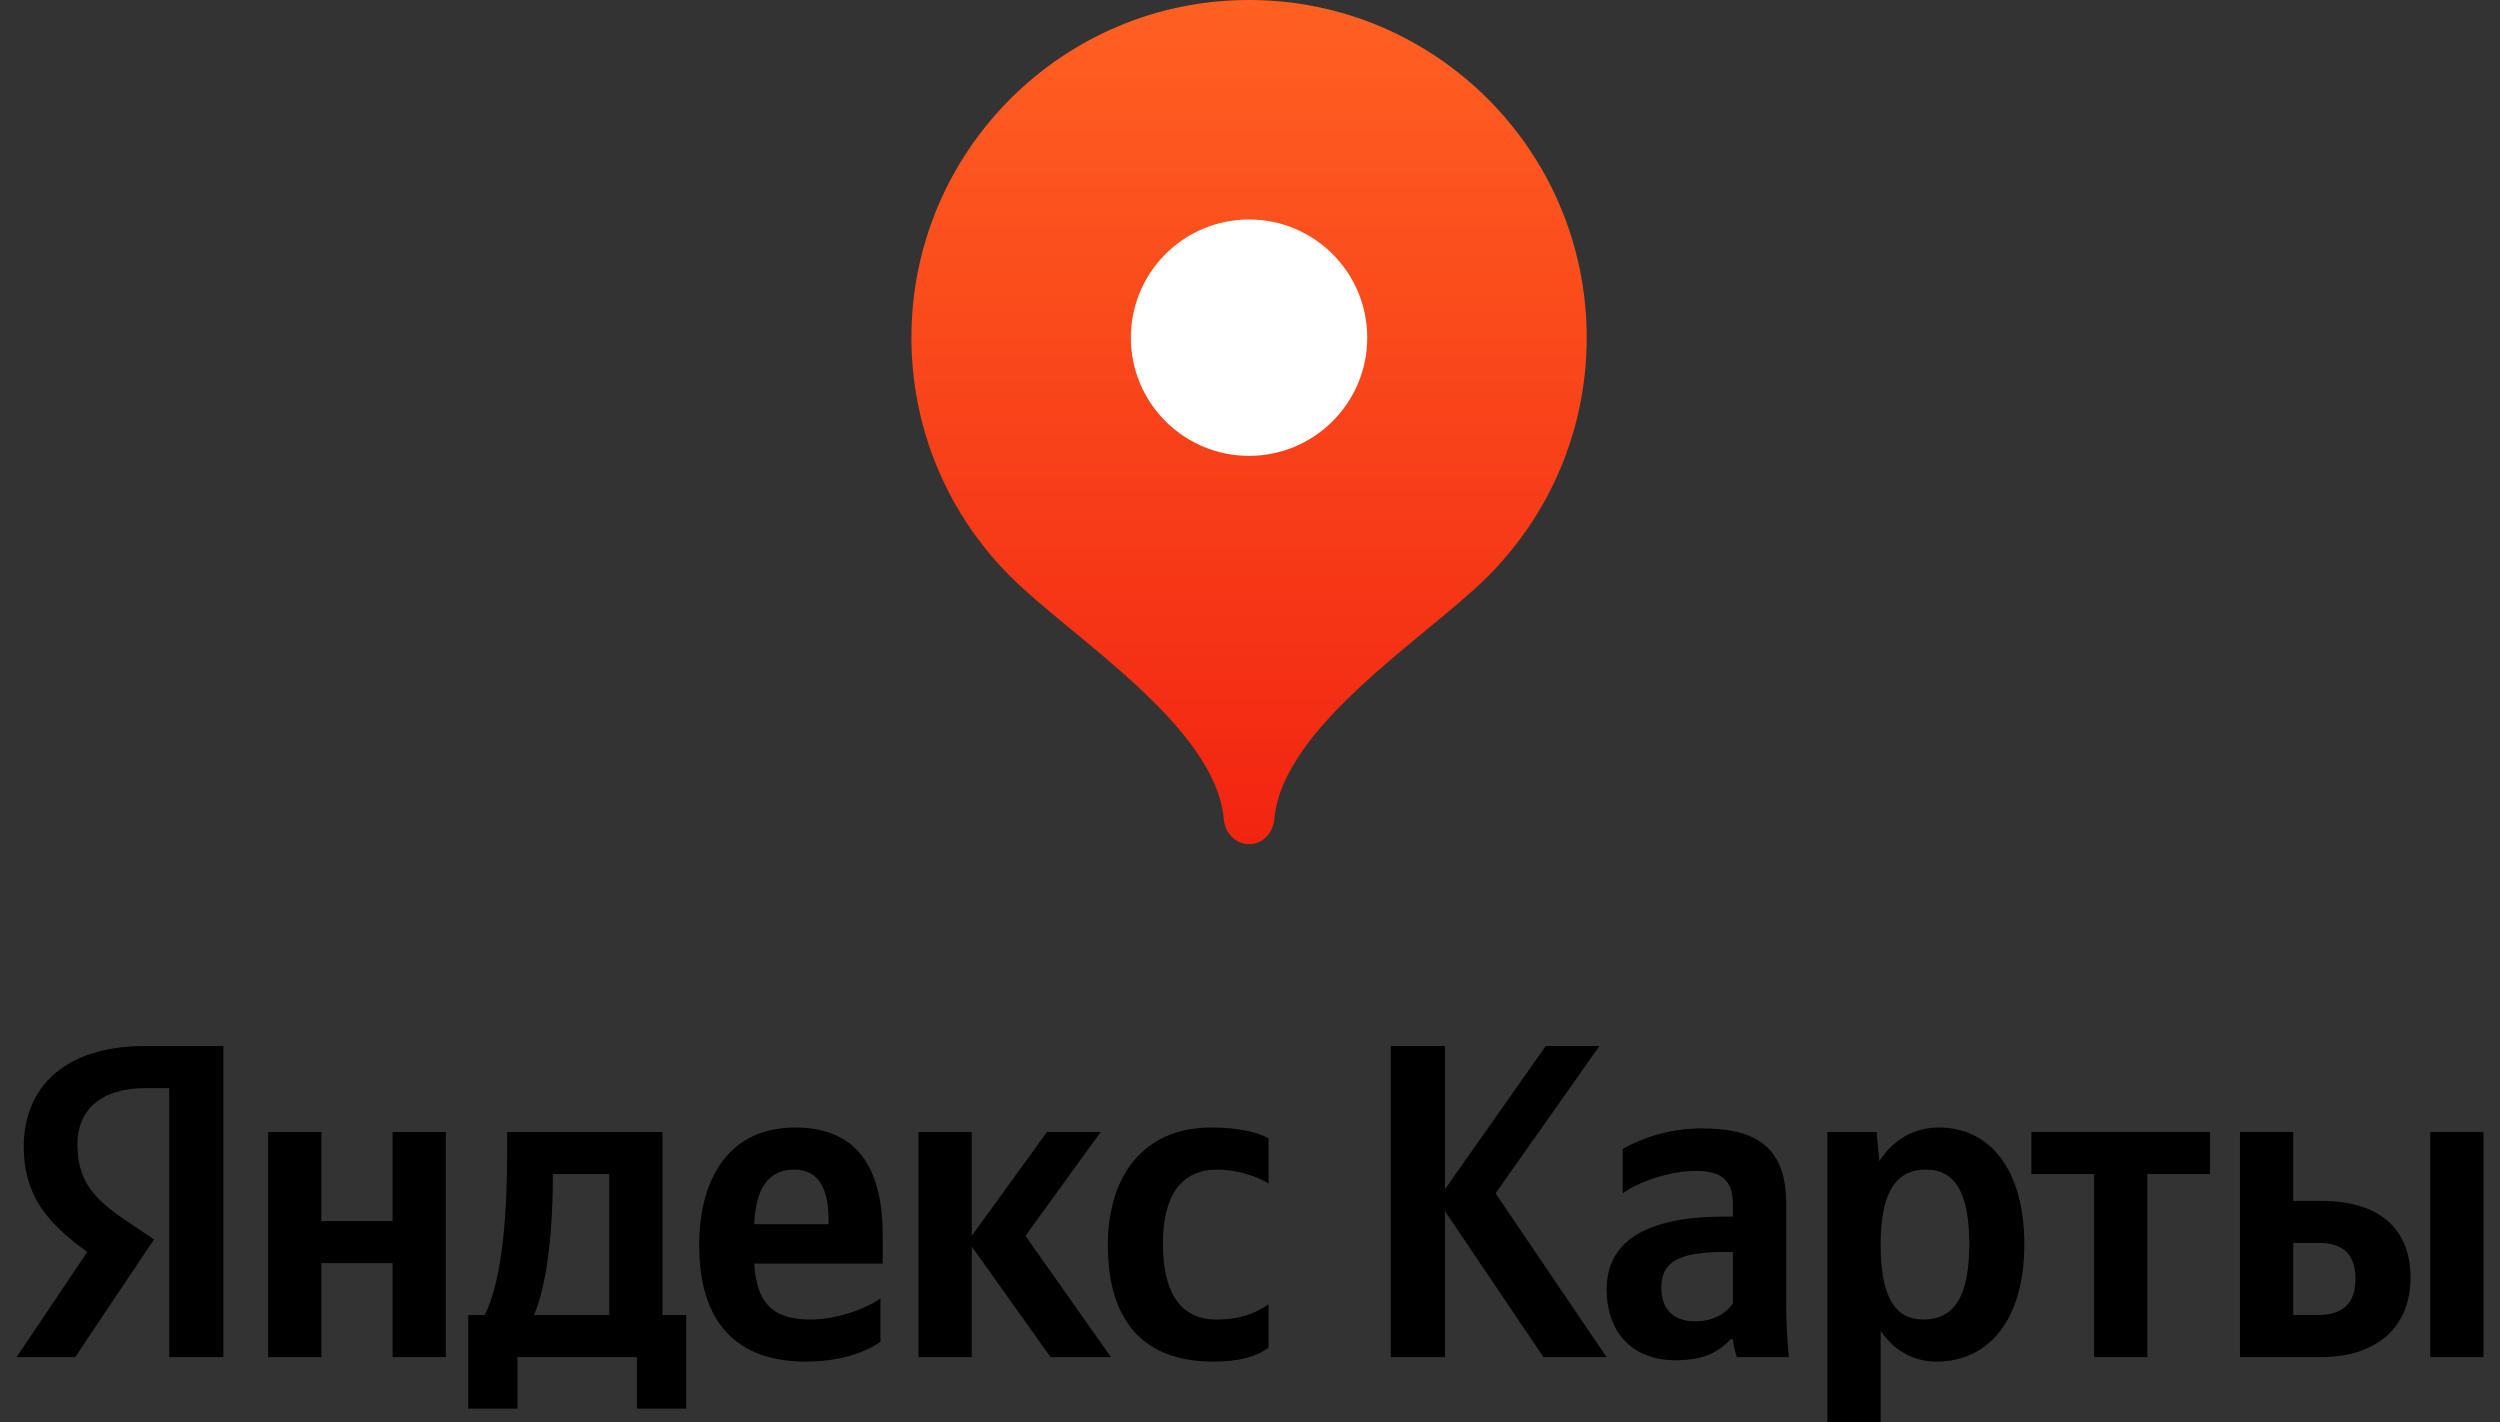
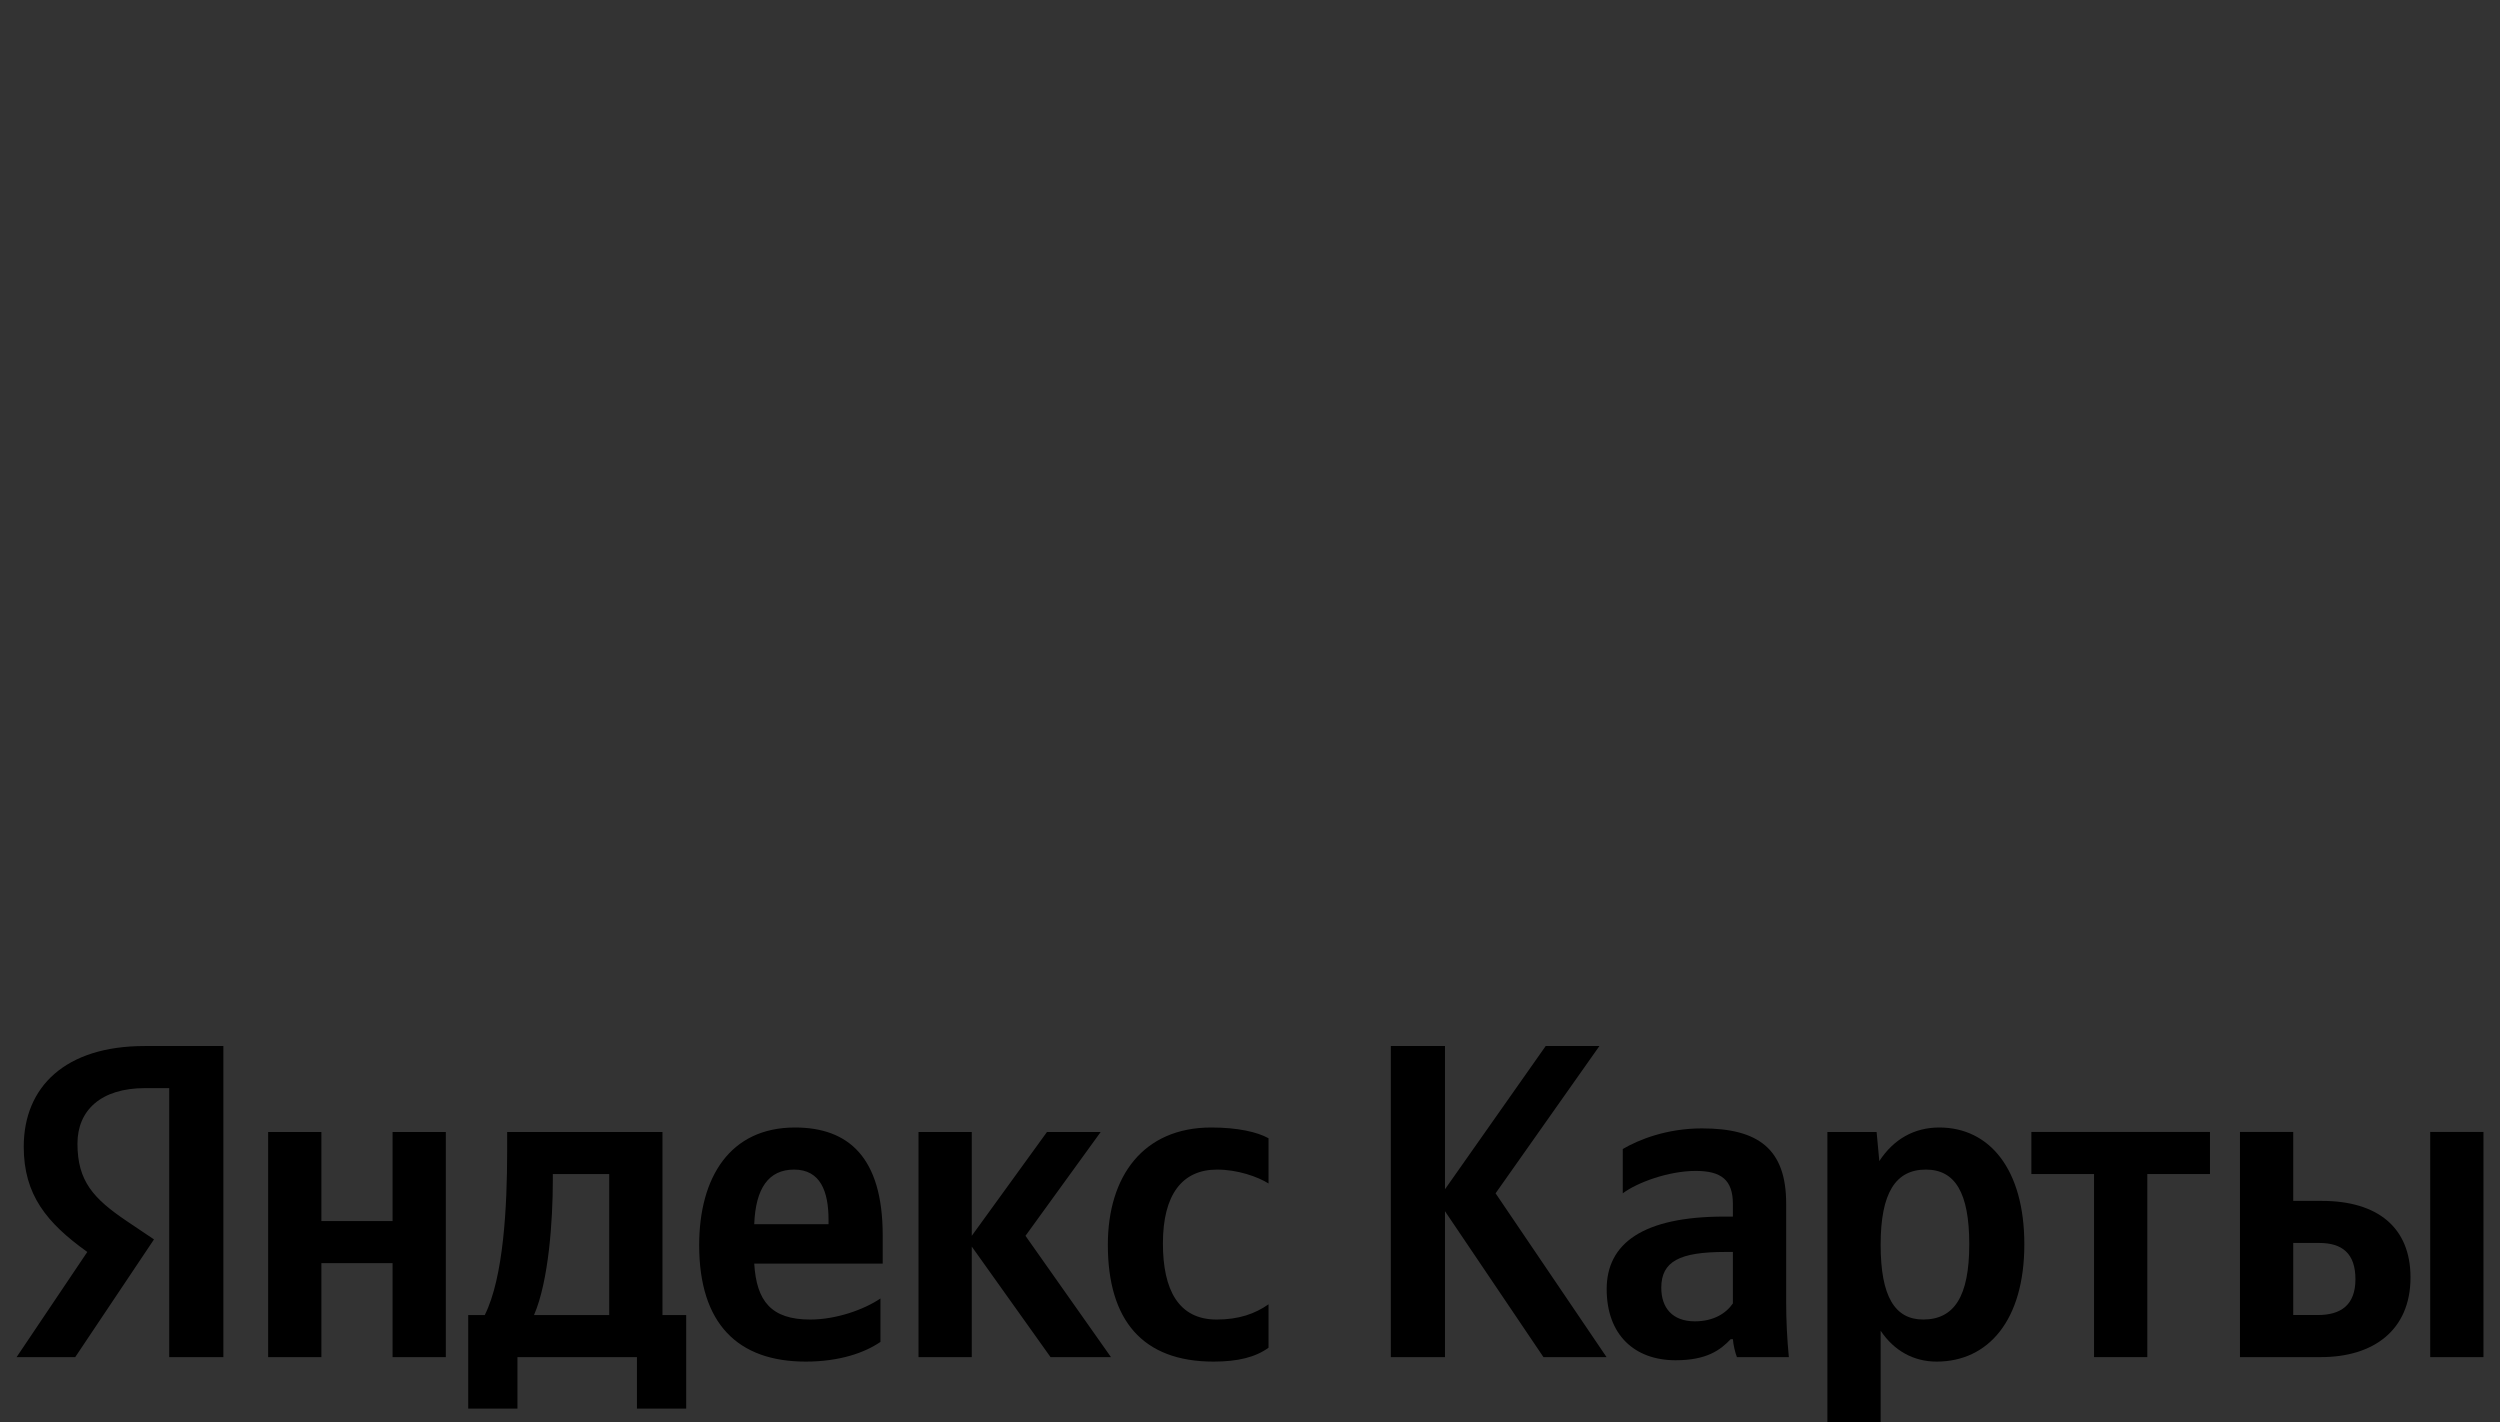
<svg xmlns="http://www.w3.org/2000/svg" width="109" height="62" viewBox="0 0 109 62" fill="none">
  <rect x="0" y="0" width="109" height="62" fill="#333333" stroke="none" />
-   <path d="M54.459 0C46.329 0 39.738 6.591 39.738 14.722C39.738 18.785 41.384 22.465 44.047 25.129C46.711 27.794 52.987 31.651 53.355 35.7C53.41 36.307 53.85 36.804 54.459 36.804C55.069 36.804 55.508 36.307 55.563 35.7C55.931 31.651 62.207 27.794 64.871 25.129C67.534 22.465 69.181 18.785 69.181 14.722C69.181 6.591 62.59 0 54.459 0Z" fill="url(#paint0_linear_26_3482)" />
-   <path d="M54.459 19.875C57.304 19.875 59.611 17.568 59.611 14.722C59.611 11.876 57.304 9.569 54.459 9.569C51.613 9.569 49.306 11.876 49.306 14.722C49.306 17.568 51.613 19.875 54.459 19.875Z" fill="white" />
  <path d="M7.378 59.171H9.739V45.607H6.304C2.85 45.607 1.035 47.383 1.035 49.998C1.035 52.087 2.03 53.316 3.806 54.585L0.723 59.171H3.279L6.714 54.038L5.524 53.238C4.079 52.262 3.377 51.501 3.377 49.862C3.377 48.418 4.392 47.442 6.324 47.442H7.378V59.171ZM38.388 58.507V56.614C37.666 57.102 36.456 57.532 35.324 57.532C33.626 57.532 32.982 56.731 32.885 55.092H38.486V53.863C38.486 50.447 36.983 49.159 34.661 49.159C31.831 49.159 30.484 51.326 30.484 54.292C30.484 57.707 32.163 59.366 35.129 59.366C36.612 59.366 37.705 58.976 38.388 58.507ZM52.908 59.366C53.981 59.366 54.742 59.171 55.308 58.761V56.868C54.723 57.278 54.02 57.532 53.044 57.532C51.386 57.532 50.703 56.243 50.703 54.214C50.703 52.087 51.542 50.994 53.064 50.994C53.962 50.994 54.84 51.306 55.308 51.599V49.628C54.82 49.355 53.962 49.159 52.81 49.159C49.844 49.159 48.302 51.286 48.302 54.273C48.302 57.551 49.805 59.366 52.908 59.366ZM17.116 49.355V53.238H14.013V49.355H11.691V59.171H14.013V55.073H17.116V59.171H19.438V49.355H17.116ZM29.918 57.336H28.884V49.355H22.112V50.194C22.112 52.594 21.956 55.697 21.136 57.336H20.414V61.415H22.561V59.171H27.771V61.415H29.918V57.336ZM45.804 59.171H48.439L44.711 53.882L47.99 49.355H45.648L42.369 53.882V49.355H40.047V59.171H42.369V54.35L45.804 59.171ZM34.622 50.994C35.773 50.994 36.124 51.95 36.124 53.18V53.375H32.885C32.943 51.813 33.509 50.994 34.622 50.994ZM26.562 57.336H23.283C23.927 55.853 24.103 53.18 24.103 51.482V51.189H26.562V57.336Z" fill="black" />
  <path d="M67.295 59.171H70.046L65.207 52.028L69.734 45.607H67.392L63.001 51.852V45.607H60.64V59.171H63.001V52.809L67.295 59.171Z" fill="black" />
  <path d="M77.877 52.477C77.877 50.096 76.667 49.198 74.208 49.198C72.666 49.198 71.456 49.686 70.753 50.096V52.028C71.378 51.56 72.744 51.052 73.934 51.052C75.047 51.052 75.554 51.443 75.554 52.496V53.043H75.183C71.632 53.043 70.051 54.214 70.051 56.204C70.051 58.195 71.261 59.307 73.056 59.307C74.422 59.307 75.008 58.858 75.457 58.39H75.554C75.574 58.644 75.652 58.976 75.73 59.171H77.994C77.916 58.371 77.877 57.571 77.877 56.77V52.477ZM75.554 56.829C75.261 57.258 74.715 57.61 73.895 57.61C72.919 57.61 72.432 57.024 72.432 56.146C72.432 54.995 73.232 54.585 75.222 54.585H75.554V56.829Z" fill="black" />
  <path d="M81.82 49.354H79.674V62.001H81.996V58.019C82.582 58.898 83.44 59.366 84.436 59.366C86.699 59.366 88.261 57.551 88.261 54.253C88.261 50.974 86.739 49.159 84.553 49.159C83.46 49.159 82.562 49.667 81.938 50.623L81.82 49.354ZM83.85 57.531C82.621 57.531 81.996 56.536 81.996 54.272C81.996 51.989 82.66 50.994 83.967 50.994C85.236 50.994 85.86 51.989 85.86 54.253C85.86 56.536 85.197 57.531 83.85 57.531Z" fill="black" />
  <path d="M96.355 51.188V49.353H88.568V51.188H91.3V59.17H93.623V51.188H96.355Z" fill="black" />
  <path d="M97.662 49.353V59.17H101.195C103.479 59.17 105.098 57.999 105.098 55.696C105.098 53.51 103.654 52.359 101.234 52.359H99.985V49.353H97.662ZM105.957 49.353V59.17H108.279V49.353H105.957ZM101.058 57.335H99.985V54.193H101.117C102.112 54.193 102.697 54.642 102.697 55.774C102.697 56.906 102.054 57.335 101.058 57.335Z" fill="black" />
  <defs>
    <linearGradient id="paint0_linear_26_3482" x1="54.459" y1="0" x2="54.459" y2="36.804" gradientUnits="userSpaceOnUse">
      <stop stop-color="#FF6122" />
      <stop offset="1" stop-color="#F22411" />
    </linearGradient>
  </defs>
</svg>